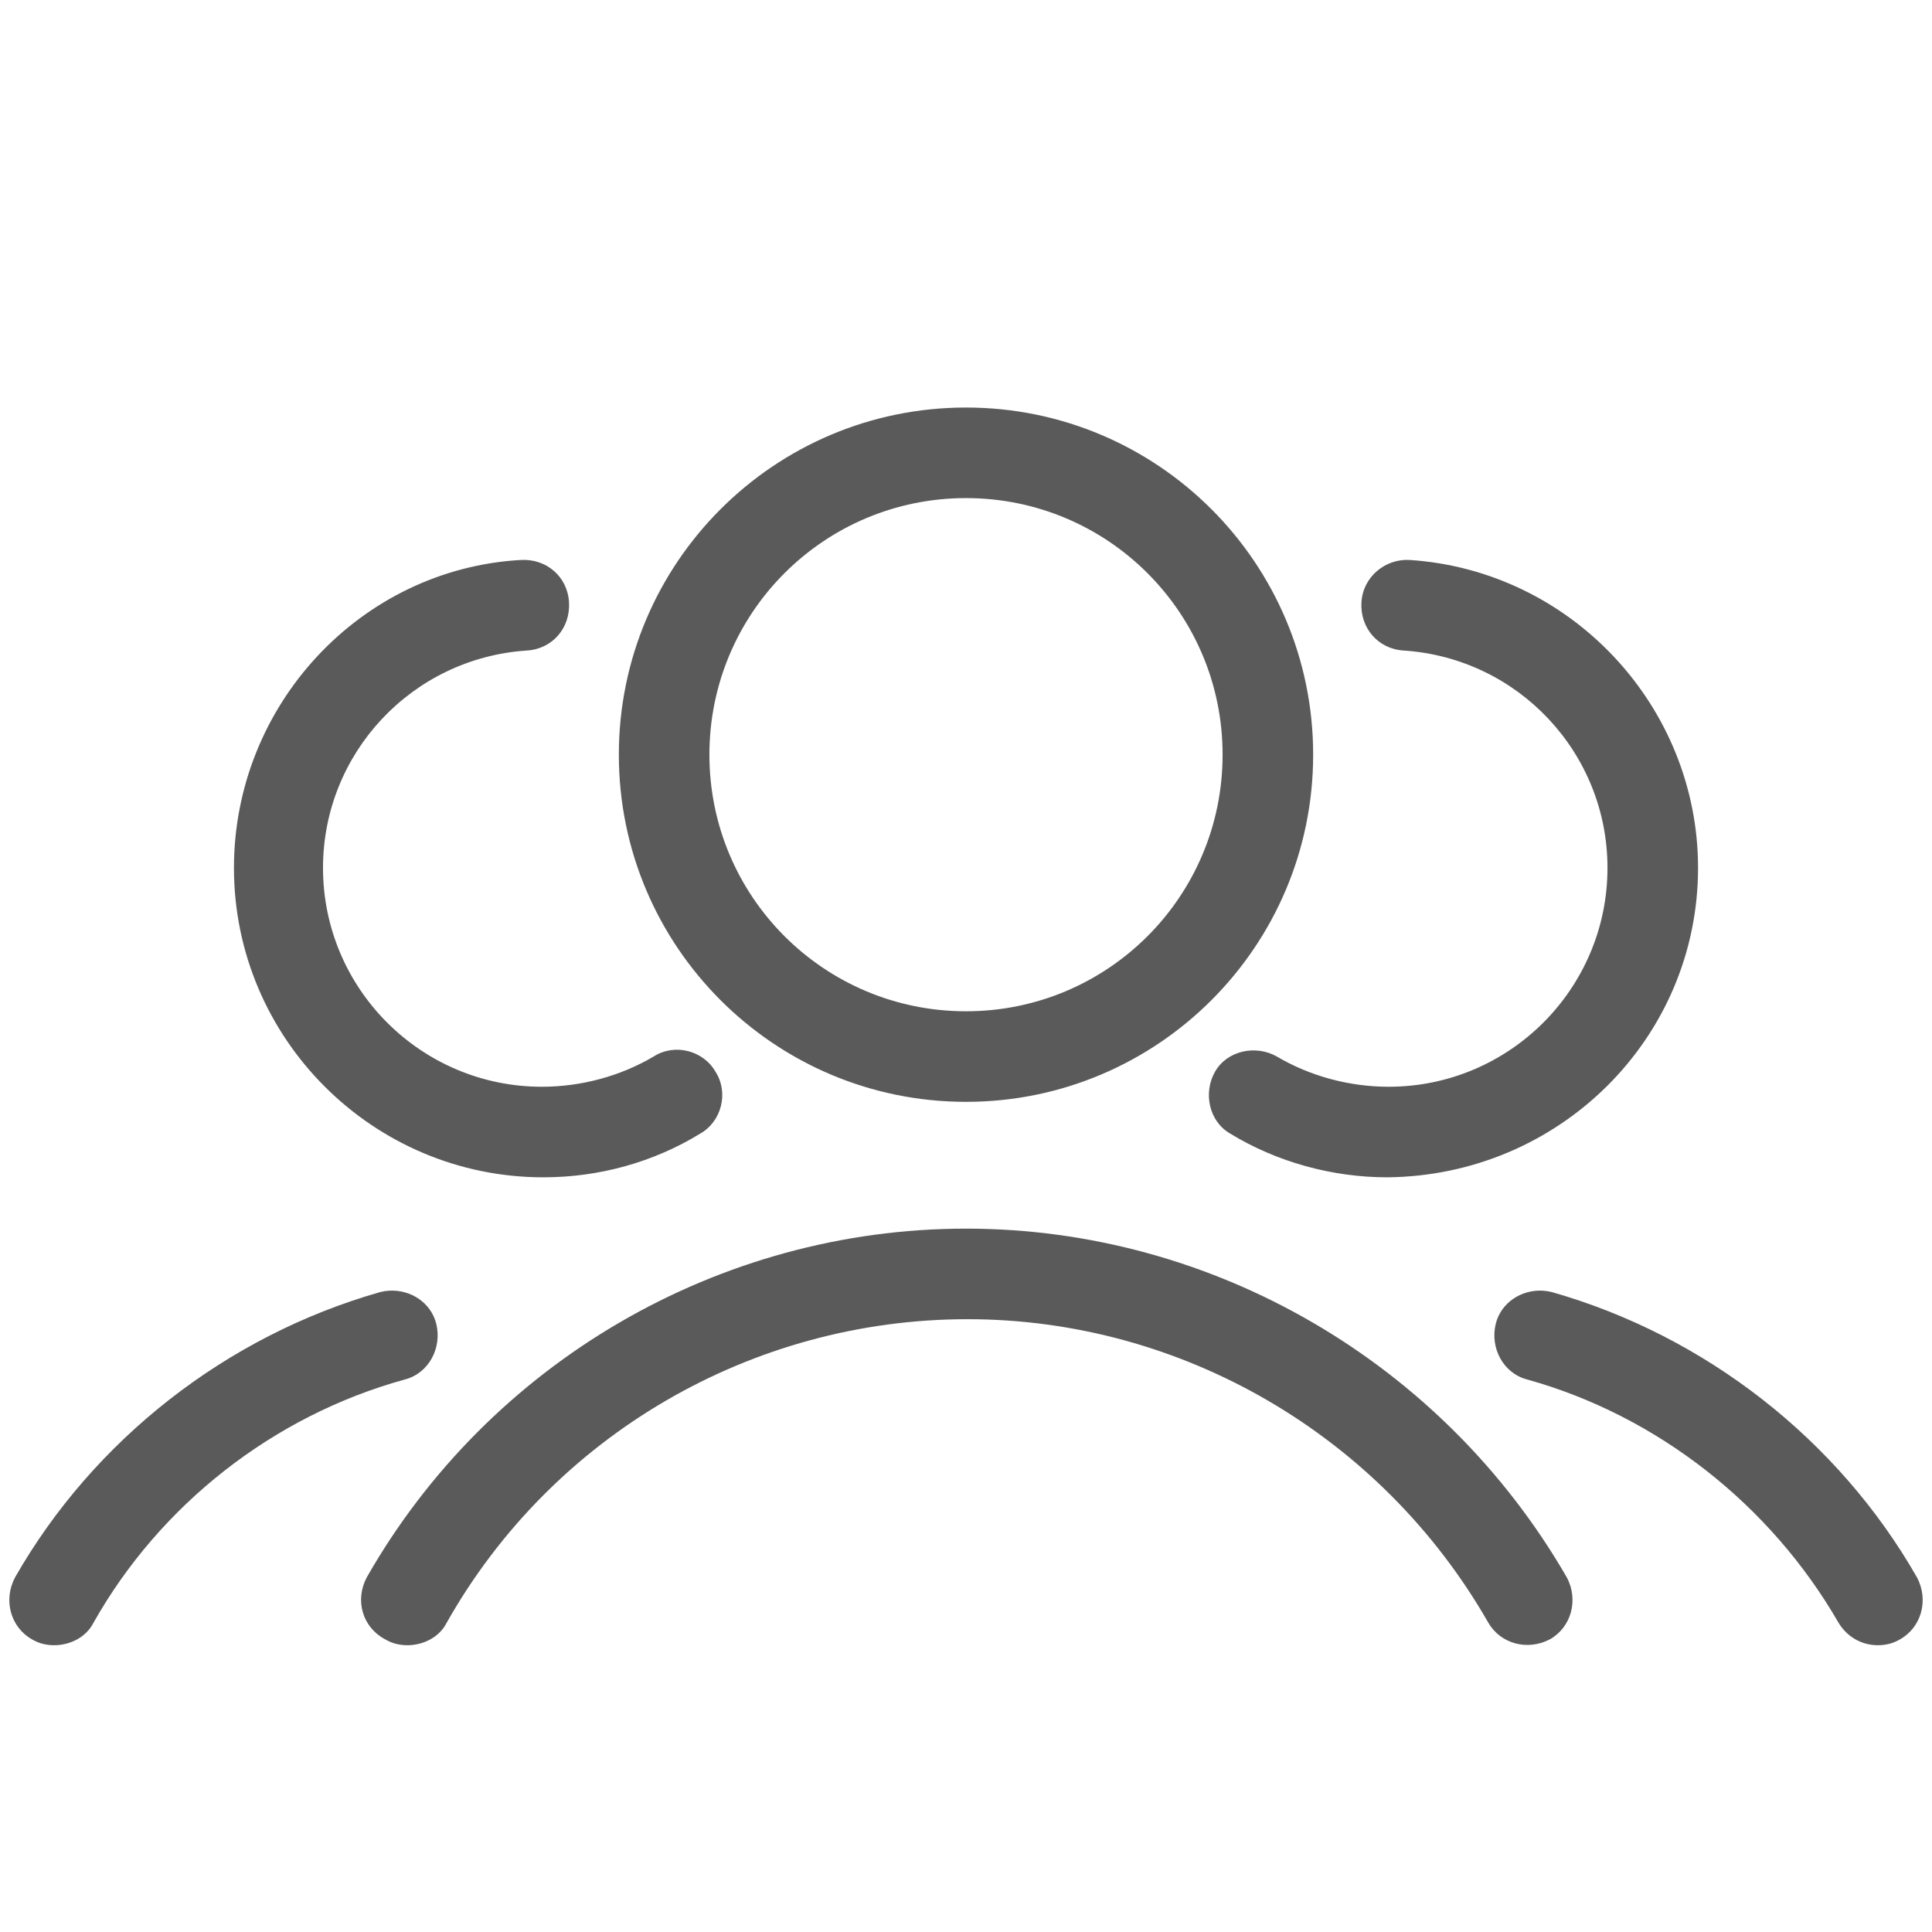
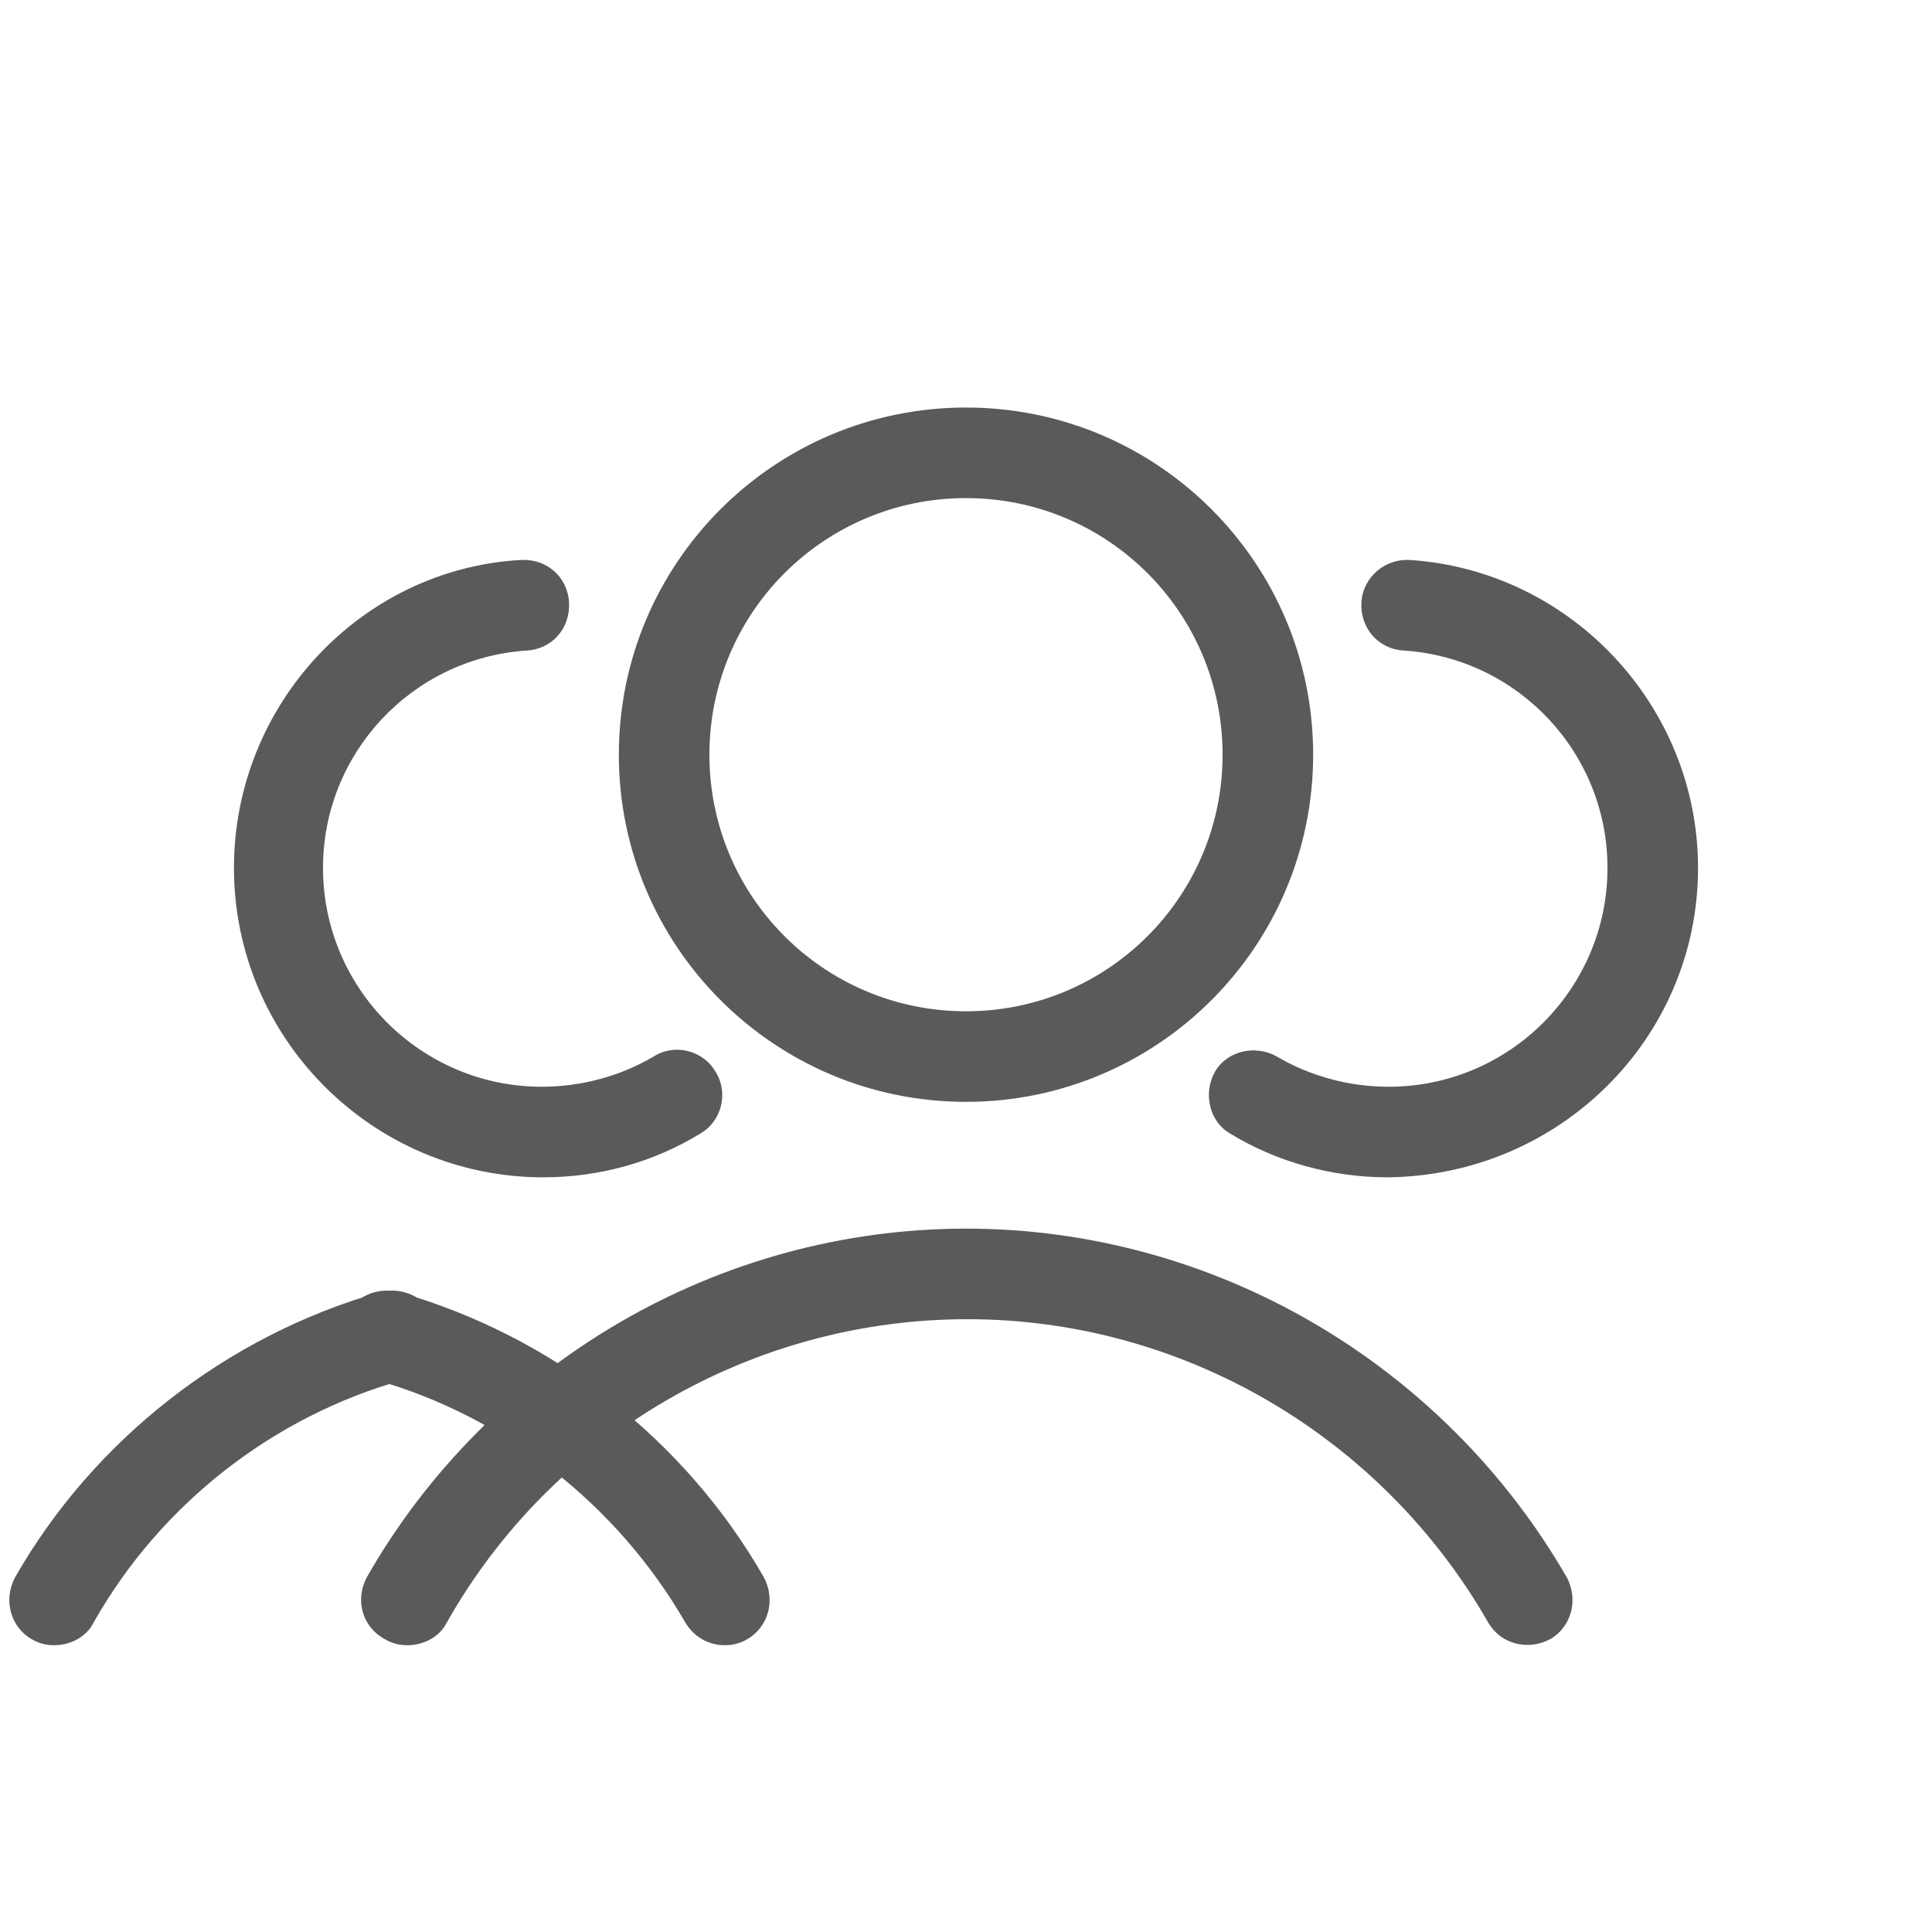
<svg xmlns="http://www.w3.org/2000/svg" viewBox="0,0,256,256" width="128px" height="128px" fill-rule="nonzero">
  <g fill="#5a5a5a" fill-rule="nonzero" stroke="none" stroke-width="1" stroke-linecap="butt" stroke-linejoin="miter" stroke-miterlimit="10" stroke-dasharray="" stroke-dashoffset="0" font-family="none" font-weight="none" font-size="none" text-anchor="none" style="mix-blend-mode: normal">
    <g transform="scale(2,2)">
-       <path d="M64,27c-12.7,0 -23,10.3 -23,23c0,12.7 10.3,23 23,23c12.7,0 23,-10.3 23,-23c0,-12.7 -10.3,-23 -23,-23zM64,33c9.4,0 17,7.6 17,17c0,9.4 -7.6,17 -17,17c-9.4,0 -17,-7.6 -17,-17c0,-9.4 7.6,-17 17,-17zM34.5,37.1c-10.6,0.6 -19,9.6 -19,20.4c0,11.3 9.2,20.5 20.5,20.5c3.7,0 7.3,-1 10.4,-2.9c1.4,-0.8 1.9,-2.7 1,-4.1c-0.8,-1.4 -2.7,-1.9 -4.1,-1c-2.2,1.3 -4.8,2 -7.4,2c-8,0 -14.5,-6.5 -14.5,-14.5c0,-7.6 5.9,-13.9 13.5,-14.4c1.7,-0.1 2.899,-1.499 2.799,-3.199c-0.1,-1.7 -1.499,-2.901 -3.199,-2.801zM93.4,37.1c-1.6,-0.1 -3.101,1.101 -3.201,2.801c-0.1,1.7 1.101,3.099 2.801,3.199c7.6,0.5 13.5,6.8 13.5,14.4c0,8 -6.5,14.5 -14.5,14.5c-2.6,0 -5.2,-0.7 -7.4,-2c-1.4,-0.8 -3.3,-0.4 -4.1,1c-0.8,1.4 -0.4,3.3 1,4.1c3.1,1.9 6.8,2.9 10.4,2.9c11.4,-0.1 20.6,-9.2 20.6,-20.5c0,-10.7 -8.4,-19.7 -19.1,-20.4zM64,81.4c-16.4,0 -31.599,8.9 -39.699,23.1c-0.8,1.5 -0.301,3.3 1.199,4.1c0.5,0.3 1,0.4 1.5,0.4c1,0 2.1,-0.5 2.6,-1.5c7,-12.4 20.2,-20.1 34.5,-20.1c14.2,0 27.4,7.7 34.5,20.1c0.8,1.4 2.6,1.9 4.1,1.1c1.4,-0.8 1.902,-2.6 1.102,-4.1c-8.2,-14.2 -23.401,-23.1 -39.801,-23.1zM25.803,85.51c-0.2,0.011 -0.404,0.04 -0.604,0.09c-10.2,2.9 -18.999,9.8 -24.199,18.9c-0.8,1.5 -0.3,3.3 1.1,4.1c0.5,0.3 1,0.4 1.5,0.4c1,0 2.1,-0.5 2.6,-1.5c4.4,-7.8 11.902,-13.7 20.602,-16.1c1.6,-0.4 2.5,-2.101 2.1,-3.701c-0.35,-1.4 -1.695,-2.263 -3.098,-2.189zM102.197,85.51c-1.403,-0.074 -2.748,0.789 -3.098,2.189c-0.4,1.6 0.5,3.301 2.1,3.701c8.6,2.4 16.102,8.3 20.602,16.1c0.6,1 1.6,1.5 2.6,1.5c0.5,0 1,-0.1 1.5,-0.4c1.4,-0.8 1.9,-2.6 1.1,-4.1c-5.2,-9.1 -13.999,-16 -24.199,-18.9c-0.2,-0.05 -0.403,-0.079 -0.604,-0.09z" />
+       <path d="M64,27c-12.7,0 -23,10.3 -23,23c0,12.7 10.3,23 23,23c12.7,0 23,-10.3 23,-23c0,-12.7 -10.3,-23 -23,-23zM64,33c9.4,0 17,7.6 17,17c0,9.4 -7.6,17 -17,17c-9.4,0 -17,-7.6 -17,-17c0,-9.4 7.6,-17 17,-17zM34.5,37.1c-10.6,0.6 -19,9.6 -19,20.4c0,11.3 9.2,20.5 20.5,20.5c3.7,0 7.3,-1 10.4,-2.9c1.4,-0.8 1.9,-2.7 1,-4.1c-0.8,-1.4 -2.7,-1.9 -4.1,-1c-2.2,1.3 -4.8,2 -7.4,2c-8,0 -14.5,-6.5 -14.5,-14.5c0,-7.6 5.9,-13.9 13.5,-14.4c1.7,-0.1 2.899,-1.499 2.799,-3.199c-0.1,-1.7 -1.499,-2.901 -3.199,-2.801zM93.4,37.1c-1.6,-0.1 -3.101,1.101 -3.201,2.801c-0.1,1.7 1.101,3.099 2.801,3.199c7.6,0.5 13.5,6.8 13.5,14.4c0,8 -6.5,14.5 -14.5,14.5c-2.6,0 -5.2,-0.7 -7.4,-2c-1.4,-0.8 -3.3,-0.4 -4.1,1c-0.8,1.4 -0.4,3.3 1,4.1c3.1,1.9 6.8,2.9 10.4,2.9c11.4,-0.1 20.6,-9.2 20.6,-20.5c0,-10.7 -8.4,-19.7 -19.1,-20.4zM64,81.4c-16.4,0 -31.599,8.9 -39.699,23.1c-0.8,1.5 -0.301,3.3 1.199,4.1c0.5,0.3 1,0.4 1.5,0.4c1,0 2.1,-0.5 2.6,-1.5c7,-12.4 20.2,-20.1 34.5,-20.1c14.2,0 27.4,7.7 34.5,20.1c0.8,1.4 2.6,1.9 4.1,1.1c1.4,-0.8 1.902,-2.6 1.102,-4.1c-8.2,-14.2 -23.401,-23.1 -39.801,-23.1zM25.803,85.51c-0.2,0.011 -0.404,0.04 -0.604,0.09c-10.2,2.9 -18.999,9.8 -24.199,18.9c-0.8,1.5 -0.3,3.3 1.1,4.1c0.5,0.3 1,0.4 1.5,0.4c1,0 2.1,-0.5 2.6,-1.5c4.4,-7.8 11.902,-13.7 20.602,-16.1c1.6,-0.4 2.5,-2.101 2.1,-3.701c-0.35,-1.4 -1.695,-2.263 -3.098,-2.189zc-1.403,-0.074 -2.748,0.789 -3.098,2.189c-0.4,1.6 0.5,3.301 2.1,3.701c8.6,2.4 16.102,8.3 20.602,16.1c0.6,1 1.6,1.5 2.6,1.5c0.5,0 1,-0.1 1.5,-0.4c1.4,-0.8 1.9,-2.6 1.1,-4.1c-5.2,-9.1 -13.999,-16 -24.199,-18.9c-0.2,-0.05 -0.403,-0.079 -0.604,-0.09z" />
    </g>
  </g>
</svg>